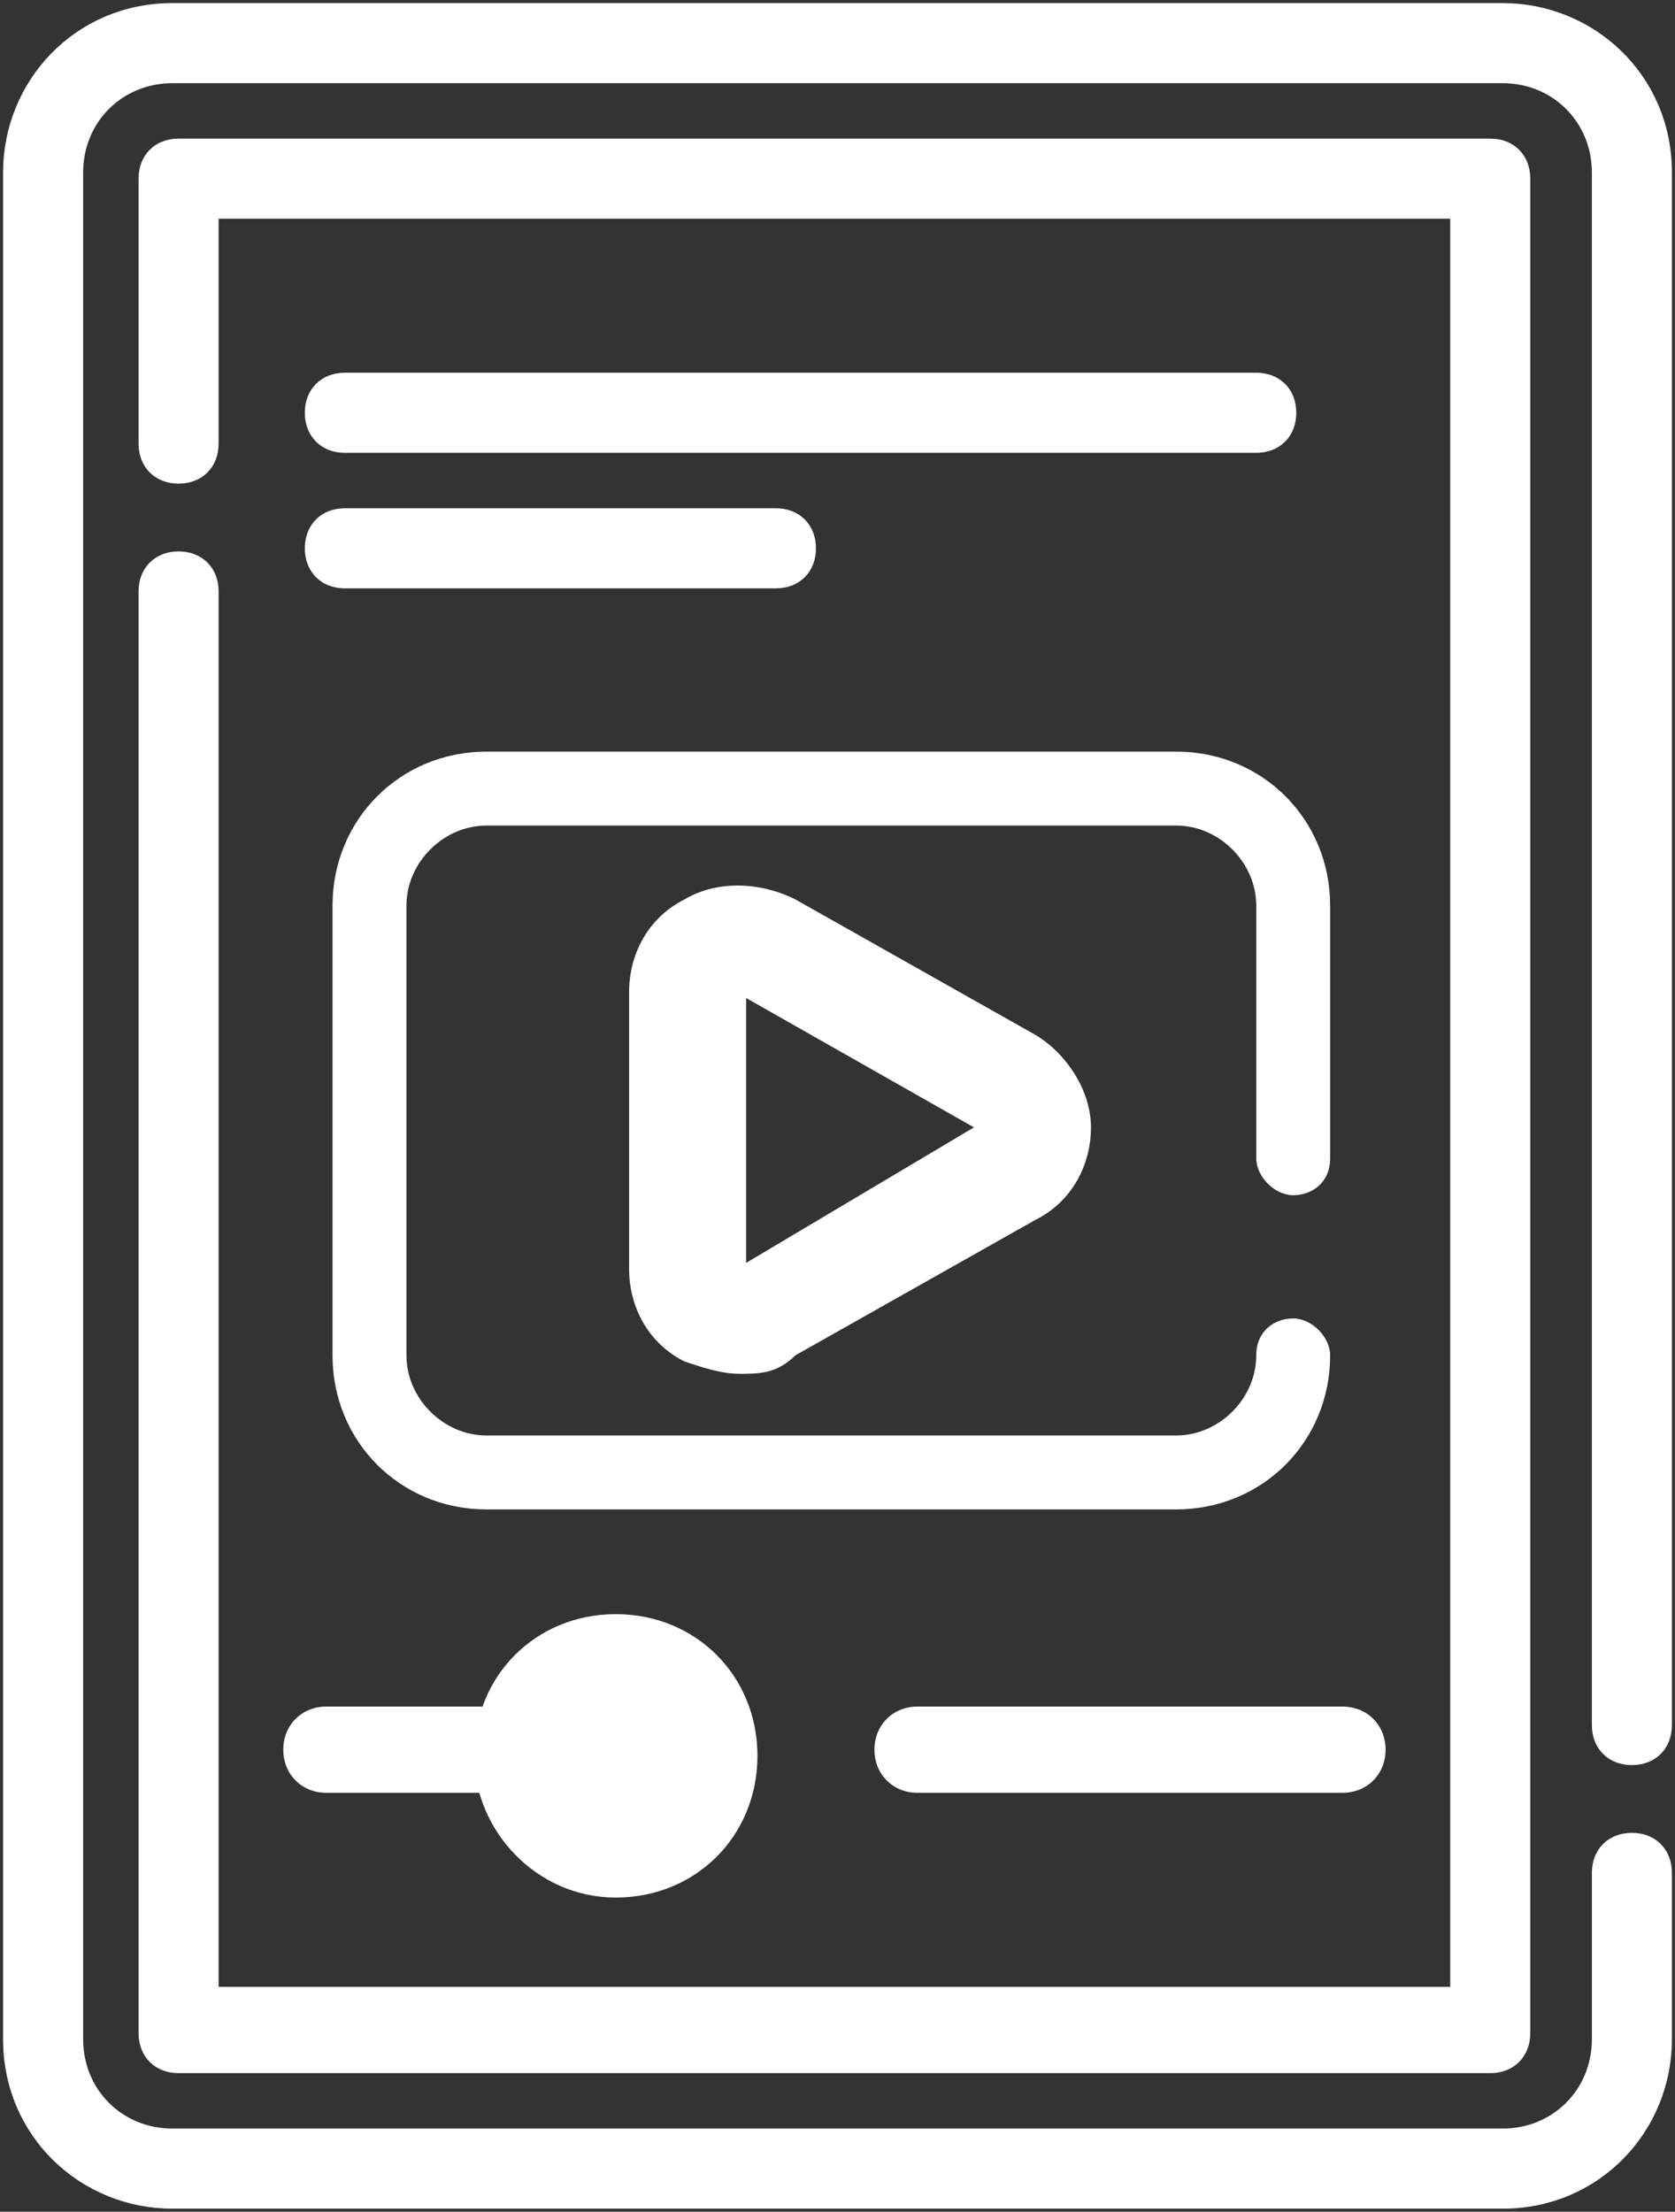
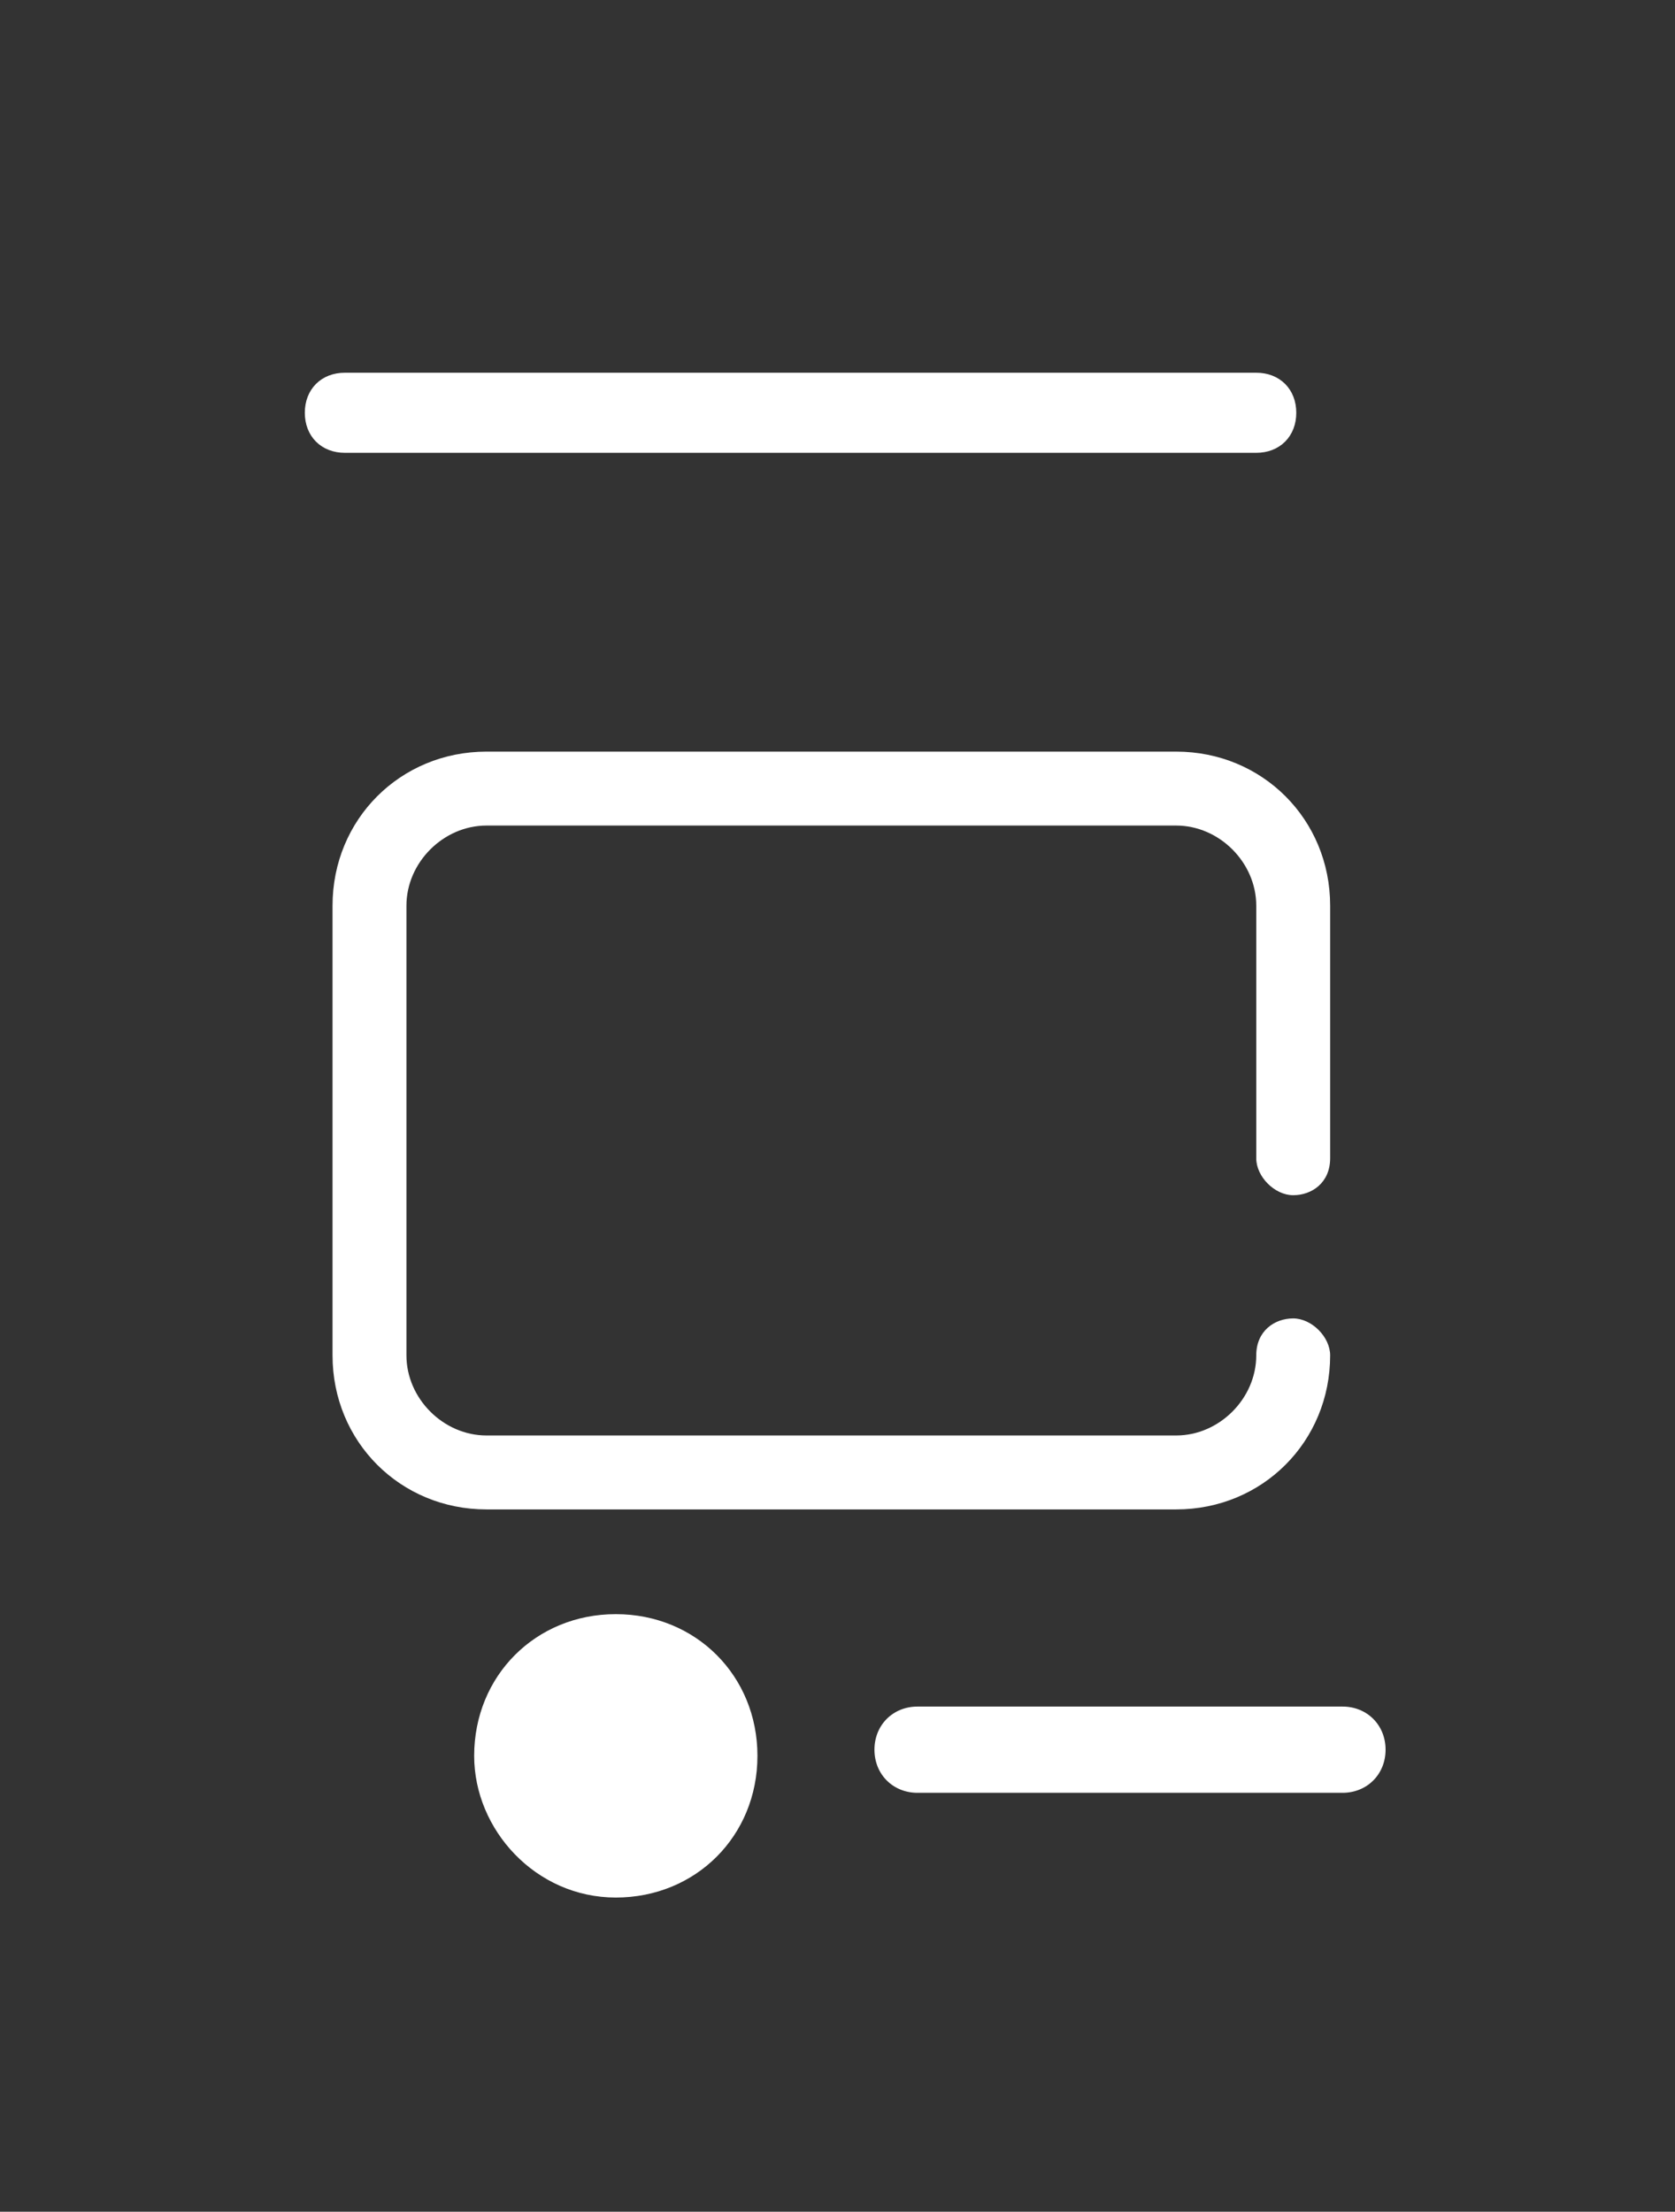
<svg xmlns="http://www.w3.org/2000/svg" version="1.1" id="Layer_1" x="0px" y="0px" viewBox="0 0 27.2 35.9" style="enable-background:new 0 0 27.2 35.9;" xml:space="preserve">
  <rect x="0" y="0" width="27.2" height="35.9" fill="#333333" stroke="none" />
  <style type="text/css">
	.st0{fill:#ffffff;stroke:#ffffff;stroke-width:0.3;}
	.st1{fill:#ffffff;}
</style>
-   <path class="st0" d="M2.9,9.1c-0.3,0-0.5,0.2-0.5,0.5v0V33c0,0.3,0.2,0.5,0.5,0.5l0,0h21.3c0.3,0,0.5-0.2,0.5-0.5v0V2.9  c0-0.3-0.2-0.5-0.5-0.5l0,0H2.9c-0.3,0-0.5,0.2-0.5,0.5v0v4.3c0,0.3,0.2,0.5,0.5,0.5s0.5-0.2,0.5-0.5V3.4h20.3v29H3.4V9.6  C3.4,9.3,3.2,9.1,2.9,9.1z" />
-   <path class="st0" d="M26.5,28.5c0.3,0,0.5-0.2,0.5-0.5c0,0,0,0,0,0V2.8c0-1.5-1.2-2.6-2.6-2.6H2.8c-1.5,0-2.6,1.2-2.6,2.6v30.3  c0,1.5,1.2,2.6,2.6,2.6h21.6c1.5,0,2.6-1.2,2.6-2.6v-2.7c0-0.3-0.2-0.5-0.5-0.5S26,30.1,26,30.4l0,0v2.7c0,0.9-0.7,1.6-1.6,1.6H2.8  c-0.9,0-1.6-0.7-1.6-1.6V2.8c0-0.9,0.7-1.6,1.6-1.6h21.6c0.9,0,1.6,0.7,1.6,1.6V28C26,28.3,26.2,28.5,26.5,28.5  C26.5,28.5,26.5,28.5,26.5,28.5z" />
  <g id="g1720">
    <g id="g1726" transform="translate(235.616,250.599)">
-       <path class="st1" d="M-223.6-228.3c-0.3,0-0.6-0.1-0.9-0.2c-0.6-0.3-0.9-0.9-0.9-1.5v-4.5c0-0.6,0.3-1.2,0.9-1.5    c0.5-0.3,1.2-0.3,1.8,0l3.9,2.2c0.5,0.3,0.9,0.9,0.9,1.5c0,0.6-0.3,1.2-0.9,1.5l-3.9,2.2C-223-228.3-223.3-228.3-223.6-228.3z     M-223.6-230.1L-223.6-230.1L-223.6-230.1z M-223.5-234.4l0,4.3l3.7-2.2L-223.5-234.4z" />
-     </g>
+       </g>
    <g id="g1730" transform="translate(492,202)">
      <path class="st1" d="M-472.9-177.5h-11.2c-1.4,0-2.5-1.1-2.5-2.5v-7.3c0-1.4,1.1-2.5,2.5-2.5h11.2c1.4,0,2.5,1.1,2.5,2.5v4.1    c0,0.4-0.3,0.6-0.6,0.6s-0.6-0.3-0.6-0.6v-4.1c0-0.7-0.6-1.3-1.3-1.3h-11.2c-0.7,0-1.3,0.6-1.3,1.3v7.3c0,0.7,0.6,1.3,1.3,1.3    h11.2c0.7,0,1.3-0.6,1.3-1.3c0-0.4,0.3-0.6,0.6-0.6s0.6,0.3,0.6,0.6C-470.4-178.6-471.5-177.5-472.9-177.5z" />
    </g>
    <g id="g1734" transform="translate(135,41)">
-       <path class="st1" d="M-125.7-11.9h-4c-0.4,0-0.7-0.3-0.7-0.7s0.3-0.7,0.7-0.7h4c0.4,0,0.7,0.3,0.7,0.7S-125.3-11.9-125.7-11.9z" />
-     </g>
+       </g>
    <g id="g1738" transform="translate(492,41)">
      <path class="st1" d="M-470.2-11.9h-6.9c-0.4,0-0.7-0.3-0.7-0.7s0.3-0.7,0.7-0.7h6.9c0.4,0,0.7,0.3,0.7,0.7S-469.8-11.9-470.2-11.9    z" />
    </g>
    <g id="g1742" transform="translate(95,40)">
      <path id="path1744_00000058565908056693561970000012021373170288345272_" class="st1" d="M-87.3-11.5c0-1.3,1-2.3,2.3-2.3    s2.3,1,2.3,2.3s-1,2.3-2.3,2.3S-87.3-10.3-87.3-11.5" />
    </g>
  </g>
  <path class="st0" d="M5.6,7.2h14.8c0.3,0,0.5-0.2,0.5-0.5s-0.2-0.5-0.5-0.5H5.6c-0.3,0-0.5,0.2-0.5,0.5S5.3,7.2,5.6,7.2z" />
-   <path class="st0" d="M5.6,9.4h7c0.3,0,0.5-0.2,0.5-0.5s-0.2-0.5-0.5-0.5h-7c-0.3,0-0.5,0.2-0.5,0.5S5.3,9.4,5.6,9.4z" />
</svg>